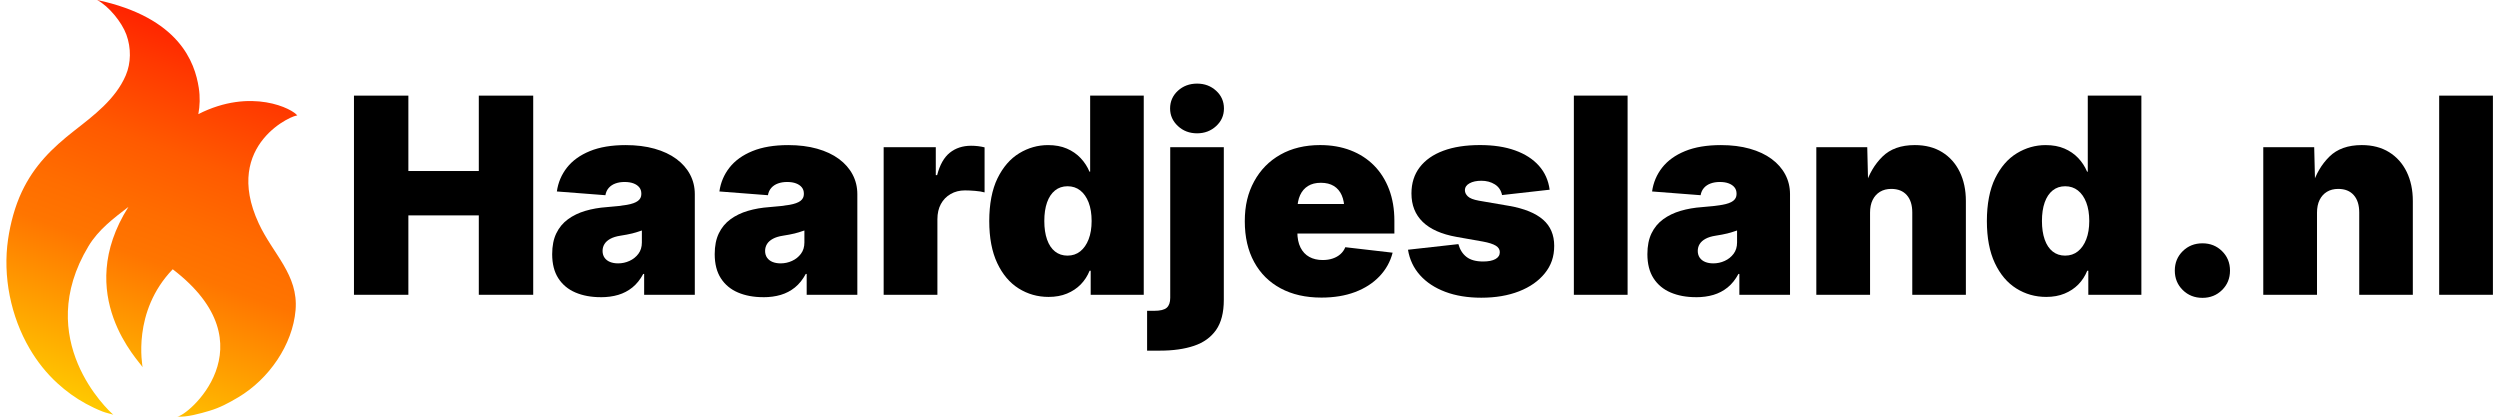
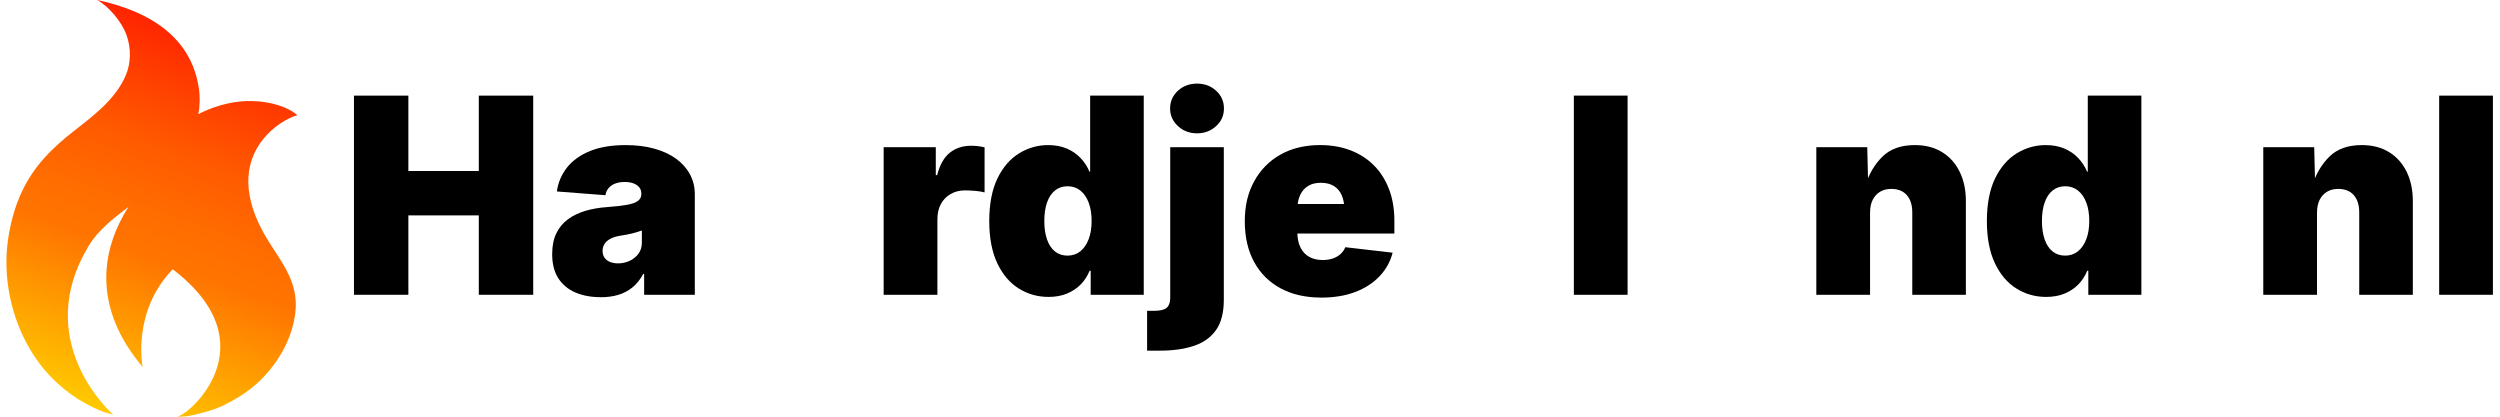
<svg xmlns="http://www.w3.org/2000/svg" id="Layer_2" data-name="Layer 2" viewBox="0 0 1826.59 304.44">
  <defs>
    <style>
      .cls-1 {
        fill: url(#linear-gradient);
      }
    </style>
    <linearGradient id="linear-gradient" x1="74.36" y1="300.48" x2="171.09" y2="34.72" gradientUnits="userSpaceOnUse">
      <stop offset="0" stop-color="#ffc900" />
      <stop offset=".41" stop-color="#ff7500" />
      <stop offset=".52" stop-color="#ff6d00" />
      <stop offset=".69" stop-color="#ff5a00" />
      <stop offset=".89" stop-color="#ff3900" />
      <stop offset="1" stop-color="#ff2400" />
    </linearGradient>
  </defs>
  <path class="cls-1" d="M189.02,163.2c-27.14-58.47,27.22-80.34,28.27-78.7-3.11-4.82-33.66-20.79-72.38-1.11,1.15-6.12,1.35-12.53.32-19.23C142.37,45.6,131.05,12.87,71.01,0c8.44,4.55,17.97,16.09,21.34,25.34,3.54,9.73,3.42,20.67-.48,29.77-7.46,17.41-23.71,29.53-37.32,40.16-16.79,13.11-29.6,25.81-38.59,44.79-5.08,10.72-8.37,23.22-10.05,34.67-3.98,27.16,1.9,56.4,15.79,80.08,5.51,9.39,12.3,17.96,20.29,25.25,6.32,5.76,13.22,10.8,20.82,14.93,3.89,2.11,7.91,4.03,12.04,5.66,2.51.99,5.38,1.54,7.94,2.32-3.92-3.21-59.19-54.95-18.15-123.09,7.27-12.08,18.15-20.21,29.2-28.73-40.87,64.56,8.25,113.04,10.32,117.1,0-.97-7.94-40.38,22.04-71.52,72.73,55.62,9.8,108.33,3.18,107.59,6.78.75,17.06-2.22,23.55-4.14,7.8-2.31,14.04-5.69,21.06-9.85,22.57-13.36,39.84-38.49,41.97-63.78,2.16-25.75-16.45-40.75-26.94-63.35Z" />
  <g>
    <path d="M258.62,215.38V69.87h39.75v55.08h51.46v-55.08h39.75v145.51h-39.75v-58.01h-51.46v58.01h-39.75Z" />
    <path d="M438.89,217.13c-6.97,0-13.12-1.14-18.46-3.42-5.34-2.28-9.51-5.75-12.5-10.4-3-4.65-4.49-10.53-4.49-17.63,0-5.99,1.01-11.07,3.03-15.23,2.02-4.17,4.85-7.58,8.5-10.25,3.65-2.67,7.89-4.72,12.74-6.15,4.85-1.43,10.07-2.34,15.67-2.73,6.12-.46,11.02-1.01,14.7-1.66,3.68-.65,6.35-1.61,8.01-2.88s2.49-2.91,2.49-4.93v-.39c0-1.82-.5-3.35-1.51-4.59-1.01-1.24-2.41-2.2-4.2-2.88-1.79-.68-3.96-1.03-6.49-1.03s-4.7.36-6.69,1.07c-1.99.72-3.61,1.79-4.88,3.22-1.27,1.43-2.1,3.22-2.49,5.37l-35.45-2.73c.91-6.51,3.37-12.32,7.37-17.43,4-5.11,9.59-9.13,16.75-12.06,7.16-2.93,15.88-4.39,26.17-4.39,7.81,0,14.84.88,21.09,2.64s11.56,4.25,15.92,7.47c4.36,3.22,7.7,7.02,10.01,11.38,2.31,4.36,3.47,9.15,3.47,14.36v73.54h-37.01v-15.23h-.68c-2.21,4.1-4.85,7.39-7.91,9.86-3.06,2.47-6.51,4.28-10.35,5.42-3.84,1.14-8.11,1.71-12.79,1.71ZM451.59,192.43c2.93,0,5.71-.6,8.35-1.81,2.64-1.2,4.8-2.93,6.49-5.18,1.69-2.25,2.54-5,2.54-8.25v-8.79c-1.04.33-2.13.68-3.27,1.07-1.14.39-2.38.75-3.71,1.07-1.33.33-2.7.62-4.1.88-1.4.26-2.91.52-4.54.78-3,.46-5.45,1.21-7.37,2.25-1.92,1.04-3.35,2.31-4.3,3.81-.94,1.5-1.42,3.19-1.42,5.08s.49,3.61,1.46,4.98,2.31,2.39,4,3.08c1.69.68,3.65,1.03,5.86,1.03Z" />
-     <path d="M557.64,217.13c-6.97,0-13.12-1.14-18.46-3.42-5.34-2.28-9.51-5.75-12.5-10.4-3-4.65-4.49-10.53-4.49-17.63,0-5.99,1.01-11.07,3.03-15.23,2.02-4.17,4.85-7.58,8.5-10.25,3.65-2.67,7.89-4.72,12.74-6.15,4.85-1.43,10.07-2.34,15.67-2.73,6.12-.46,11.02-1.01,14.7-1.66,3.68-.65,6.35-1.61,8.01-2.88s2.49-2.91,2.49-4.93v-.39c0-1.82-.5-3.35-1.51-4.59-1.01-1.24-2.41-2.2-4.2-2.88-1.79-.68-3.96-1.03-6.49-1.03s-4.7.36-6.69,1.07c-1.99.72-3.61,1.79-4.88,3.22-1.27,1.43-2.1,3.22-2.49,5.37l-35.45-2.73c.91-6.51,3.37-12.32,7.37-17.43,4-5.11,9.59-9.13,16.75-12.06,7.16-2.93,15.88-4.39,26.17-4.39,7.81,0,14.84.88,21.09,2.64s11.56,4.25,15.92,7.47c4.36,3.22,7.7,7.02,10.01,11.38,2.31,4.36,3.47,9.15,3.47,14.36v73.54h-37.01v-15.23h-.68c-2.21,4.1-4.85,7.39-7.91,9.86-3.06,2.47-6.51,4.28-10.35,5.42-3.84,1.14-8.11,1.71-12.79,1.71ZM570.34,192.43c2.93,0,5.71-.6,8.35-1.81,2.64-1.2,4.8-2.93,6.49-5.18,1.69-2.25,2.54-5,2.54-8.25v-8.79c-1.04.33-2.13.68-3.27,1.07-1.14.39-2.38.75-3.71,1.07-1.33.33-2.7.62-4.1.88-1.4.26-2.91.52-4.54.78-3,.46-5.45,1.21-7.37,2.25-1.92,1.04-3.35,2.31-4.3,3.81-.94,1.5-1.42,3.19-1.42,5.08s.49,3.61,1.46,4.98,2.31,2.39,4,3.08c1.69.68,3.65,1.03,5.86,1.03Z" />
    <path d="M645.63,215.38v-107.81h38.09v20.41h.98c1.95-7.55,5.04-13.02,9.28-16.41,4.23-3.38,9.41-5.08,15.53-5.08,1.69,0,3.37.1,5.03.29s3.27.49,4.83.88v32.91c-1.82-.52-4.15-.89-6.98-1.12-2.83-.23-5.29-.34-7.37-.34-3.91,0-7.39.88-10.45,2.64-3.06,1.76-5.44,4.2-7.13,7.32-1.69,3.12-2.54,6.84-2.54,11.13v55.18h-39.26Z" />
    <path d="M766.14,216.94c-8.01,0-15.3-2.07-21.88-6.2-6.58-4.13-11.8-10.32-15.67-18.55-3.87-8.24-5.81-18.47-5.81-30.71s2.02-23.05,6.05-31.25c4.04-8.2,9.33-14.29,15.87-18.26,6.54-3.97,13.56-5.96,21.04-5.96,5.21,0,9.78.85,13.72,2.54,3.94,1.69,7.29,4,10.06,6.93,2.77,2.93,4.93,6.25,6.49,9.96h.49v-55.57h39.16v145.51h-38.77v-17.58h-.78c-1.56,3.84-3.73,7.18-6.49,10.01-2.77,2.83-6.12,5.06-10.06,6.69-3.94,1.63-8.42,2.44-13.43,2.44ZM780,186.76c3.58,0,6.67-1.04,9.28-3.12,2.6-2.08,4.64-5.01,6.1-8.79,1.46-3.78,2.2-8.24,2.2-13.38s-.73-9.8-2.2-13.57c-1.46-3.78-3.5-6.69-6.1-8.74-2.6-2.05-5.7-3.08-9.28-3.08s-6.64,1.03-9.18,3.08-4.48,4.96-5.81,8.74c-1.33,3.78-2,8.3-2,13.57s.67,9.72,2,13.53c1.33,3.81,3.27,6.72,5.81,8.74,2.54,2.02,5.6,3.03,9.18,3.03Z" />
    <path d="M855,107.56h39.16v111.52c0,9.31-1.89,16.65-5.66,22.02-3.78,5.37-9.15,9.23-16.11,11.57-6.97,2.34-15.2,3.52-24.71,3.52h-9.57v-29.1h5.18c4.43,0,7.49-.75,9.18-2.25,1.69-1.5,2.54-3.91,2.54-7.23v-110.06ZM874.63,97.41c-5.53,0-10.21-1.77-14.01-5.32-3.81-3.55-5.71-7.83-5.71-12.84s1.9-9.46,5.71-12.94c3.81-3.48,8.48-5.22,14.01-5.22s10.11,1.74,13.92,5.22c3.81,3.48,5.71,7.8,5.71,12.94s-1.9,9.38-5.71,12.89-8.45,5.27-13.92,5.27Z" />
    <path d="M965.45,217.43c-11.46,0-21.37-2.25-29.74-6.74-8.37-4.49-14.83-10.9-19.38-19.24-4.56-8.33-6.84-18.26-6.84-29.79s2.28-20.78,6.84-29.15c4.56-8.37,10.95-14.88,19.19-19.53,8.24-4.65,17.92-6.98,29.05-6.98,8.14,0,15.54,1.29,22.22,3.86,6.67,2.57,12.39,6.27,17.14,11.08,4.75,4.82,8.41,10.63,10.99,17.43,2.57,6.8,3.86,14.44,3.86,22.9v9.38h-97.27v-21.58h79l-18.26,4.3c0-4.23-.65-7.81-1.95-10.74-1.3-2.93-3.22-5.18-5.76-6.74s-5.7-2.34-9.47-2.34-6.84.78-9.38,2.34-4.48,3.81-5.81,6.74c-1.33,2.93-2,6.51-2,10.74v16.02c0,4.56.76,8.37,2.29,11.43,1.53,3.06,3.68,5.36,6.45,6.88,2.77,1.53,6.04,2.29,9.81,2.29,2.67,0,5.11-.37,7.32-1.12,2.21-.75,4.1-1.82,5.66-3.22,1.56-1.4,2.73-3.08,3.52-5.03l34.57,4c-1.69,6.58-4.9,12.34-9.62,17.29-4.72,4.95-10.66,8.77-17.82,11.47-7.16,2.7-15.37,4.05-24.61,4.05Z" />
-     <path d="M1082.35,217.52c-9.96,0-18.75-1.43-26.37-4.3s-13.77-6.92-18.46-12.16c-4.69-5.24-7.62-11.44-8.79-18.6l36.82-4.1c1.11,4.04,3.09,7.16,5.96,9.38,2.86,2.21,6.9,3.32,12.11,3.32,3.84,0,6.84-.59,8.98-1.76s3.22-2.86,3.22-5.08c0-1.95-.99-3.53-2.98-4.74-1.99-1.2-5.09-2.2-9.33-2.98l-19.34-3.42c-10.94-1.95-19.16-5.6-24.66-10.94-5.5-5.34-8.25-12.27-8.25-20.8,0-7.49,2.02-13.87,6.05-19.14,4.04-5.27,9.78-9.29,17.24-12.06,7.45-2.77,16.39-4.15,26.81-4.15,9.83,0,18.38,1.3,25.63,3.91,7.26,2.6,13.05,6.33,17.38,11.18,4.33,4.85,6.95,10.69,7.86,17.53l-34.77,3.91c-.72-3.45-2.47-6.05-5.27-7.81-2.8-1.76-6.09-2.64-9.86-2.64-3.52,0-6.4.62-8.64,1.86-2.25,1.24-3.37,2.93-3.37,5.08,0,1.63.72,3.12,2.15,4.49,1.43,1.37,4.1,2.41,8.01,3.12l22.17,3.81c11.07,1.95,19.32,5.31,24.76,10.06,5.44,4.75,8.15,11.13,8.15,19.14s-2.28,14.36-6.84,20.02c-4.56,5.66-10.82,10.06-18.8,13.18-7.98,3.12-17.17,4.69-27.59,4.69Z" />
    <path d="M1189.18,69.87v145.51h-39.26V69.87h39.26Z" />
-     <path d="M1239.09,217.13c-6.97,0-13.12-1.14-18.46-3.42-5.34-2.28-9.51-5.75-12.5-10.4-3-4.65-4.49-10.53-4.49-17.63,0-5.99,1.01-11.07,3.03-15.23,2.02-4.17,4.85-7.58,8.5-10.25,3.65-2.67,7.89-4.72,12.74-6.15,4.85-1.43,10.07-2.34,15.67-2.73,6.12-.46,11.02-1.01,14.7-1.66,3.68-.65,6.35-1.61,8.01-2.88s2.49-2.91,2.49-4.93v-.39c0-1.82-.5-3.35-1.51-4.59-1.01-1.24-2.41-2.2-4.2-2.88-1.79-.68-3.96-1.03-6.49-1.03s-4.7.36-6.69,1.07c-1.99.72-3.61,1.79-4.88,3.22-1.27,1.43-2.1,3.22-2.49,5.37l-35.45-2.73c.91-6.51,3.37-12.32,7.37-17.43,4-5.11,9.59-9.13,16.75-12.06,7.16-2.93,15.88-4.39,26.17-4.39,7.81,0,14.84.88,21.09,2.64s11.56,4.25,15.92,7.47c4.36,3.22,7.7,7.02,10.01,11.38,2.31,4.36,3.47,9.15,3.47,14.36v73.54h-37.01v-15.23h-.68c-2.21,4.1-4.85,7.39-7.91,9.86-3.06,2.47-6.51,4.28-10.35,5.42-3.84,1.14-8.11,1.71-12.79,1.71ZM1251.78,192.43c2.93,0,5.71-.6,8.35-1.81,2.64-1.2,4.8-2.93,6.49-5.18,1.69-2.25,2.54-5,2.54-8.25v-8.79c-1.04.33-2.13.68-3.27,1.07-1.14.39-2.38.75-3.71,1.07-1.33.33-2.7.62-4.1.88-1.4.26-2.91.52-4.54.78-3,.46-5.45,1.21-7.37,2.25-1.92,1.04-3.35,2.31-4.3,3.81-.94,1.5-1.42,3.19-1.42,5.08s.49,3.61,1.46,4.98,2.31,2.39,4,3.08c1.69.68,3.65,1.03,5.86,1.03Z" />
    <path d="M1366.33,155.51v59.86h-39.26v-107.81h37.21l.68,28.03h-2.05c2.6-8.46,6.75-15.51,12.45-21.14,5.7-5.63,13.59-8.45,23.68-8.45,7.75,0,14.4,1.73,19.97,5.18,5.57,3.45,9.85,8.25,12.84,14.4,2.99,6.15,4.49,13.23,4.49,21.24v68.55h-39.16v-60.16c0-5.4-1.33-9.62-4-12.65-2.67-3.03-6.45-4.54-11.33-4.54-3.19,0-5.94.7-8.25,2.1-2.31,1.4-4.1,3.39-5.37,5.96-1.27,2.57-1.9,5.71-1.9,9.42Z" />
    <path d="M1495.04,216.94c-8.01,0-15.3-2.07-21.88-6.2-6.58-4.13-11.8-10.32-15.67-18.55-3.87-8.24-5.81-18.47-5.81-30.71s2.02-23.05,6.05-31.25c4.04-8.2,9.33-14.29,15.87-18.26,6.54-3.97,13.56-5.96,21.04-5.96,5.21,0,9.78.85,13.72,2.54,3.94,1.69,7.29,4,10.06,6.93,2.77,2.93,4.93,6.25,6.49,9.96h.49v-55.57h39.16v145.51h-38.77v-17.58h-.78c-1.56,3.84-3.73,7.18-6.49,10.01-2.77,2.83-6.12,5.06-10.06,6.69-3.94,1.63-8.42,2.44-13.43,2.44ZM1508.91,186.76c3.58,0,6.67-1.04,9.28-3.12,2.6-2.08,4.64-5.01,6.1-8.79,1.46-3.78,2.2-8.24,2.2-13.38s-.73-9.8-2.2-13.57c-1.46-3.78-3.5-6.69-6.1-8.74-2.6-2.05-5.7-3.08-9.28-3.08s-6.64,1.03-9.18,3.08-4.48,4.96-5.81,8.74c-1.33,3.78-2,8.3-2,13.57s.67,9.72,2,13.53c1.33,3.81,3.27,6.72,5.81,8.74,2.54,2.02,5.6,3.03,9.18,3.03Z" />
-     <path d="M1609.2,217.62c-5.73,0-10.53-1.9-14.4-5.71-3.87-3.81-5.81-8.54-5.81-14.21s1.94-10.4,5.81-14.21c3.87-3.81,8.67-5.71,14.4-5.71s10.43,1.9,14.31,5.71c3.87,3.81,5.81,8.54,5.81,14.21s-1.94,10.4-5.81,14.21c-3.87,3.81-8.64,5.71-14.31,5.71Z" />
    <path d="M1692.89,155.51v59.86h-39.26v-107.81h37.21l.68,28.03h-2.05c2.6-8.46,6.75-15.51,12.45-21.14,5.7-5.63,13.59-8.45,23.68-8.45,7.75,0,14.4,1.73,19.97,5.18,5.57,3.45,9.85,8.25,12.84,14.4,2.99,6.15,4.49,13.23,4.49,21.24v68.55h-39.16v-60.16c0-5.4-1.33-9.62-4-12.65-2.67-3.03-6.45-4.54-11.33-4.54-3.19,0-5.94.7-8.25,2.1-2.31,1.4-4.1,3.39-5.37,5.96-1.27,2.57-1.9,5.71-1.9,9.42Z" />
    <path d="M1821.41,69.87v145.51h-39.26V69.87h39.26Z" />
  </g>
</svg>